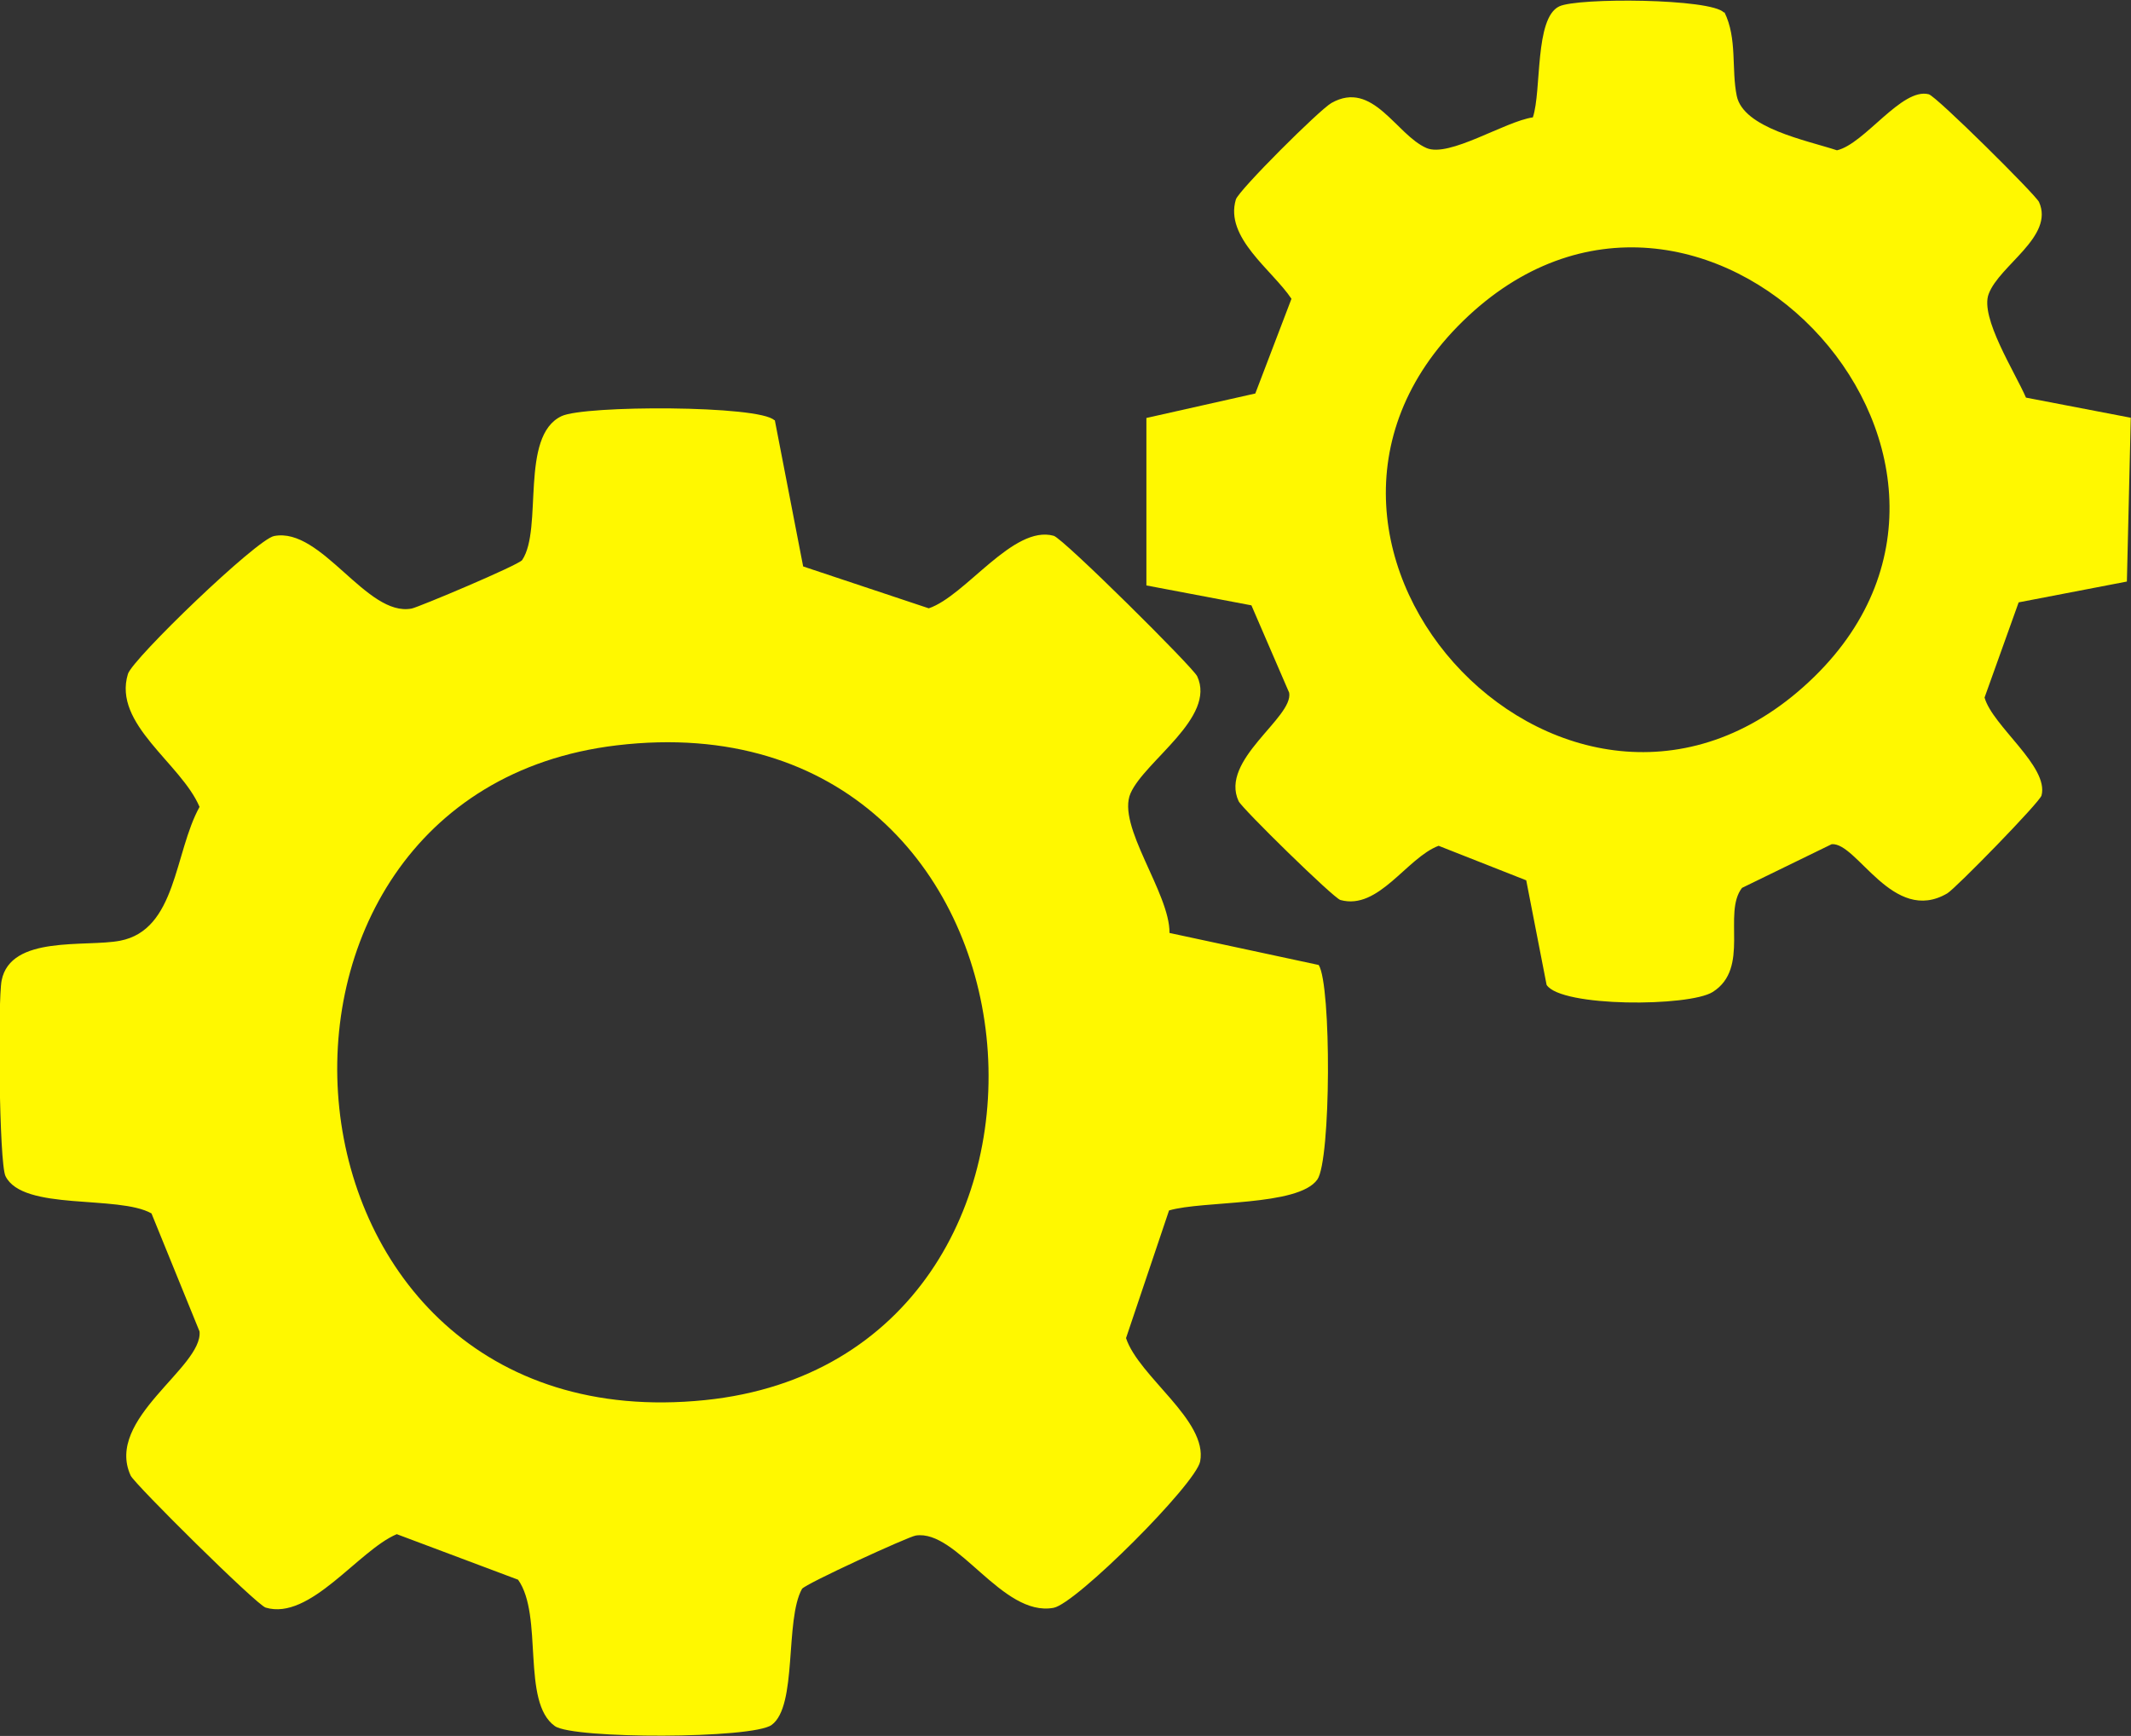
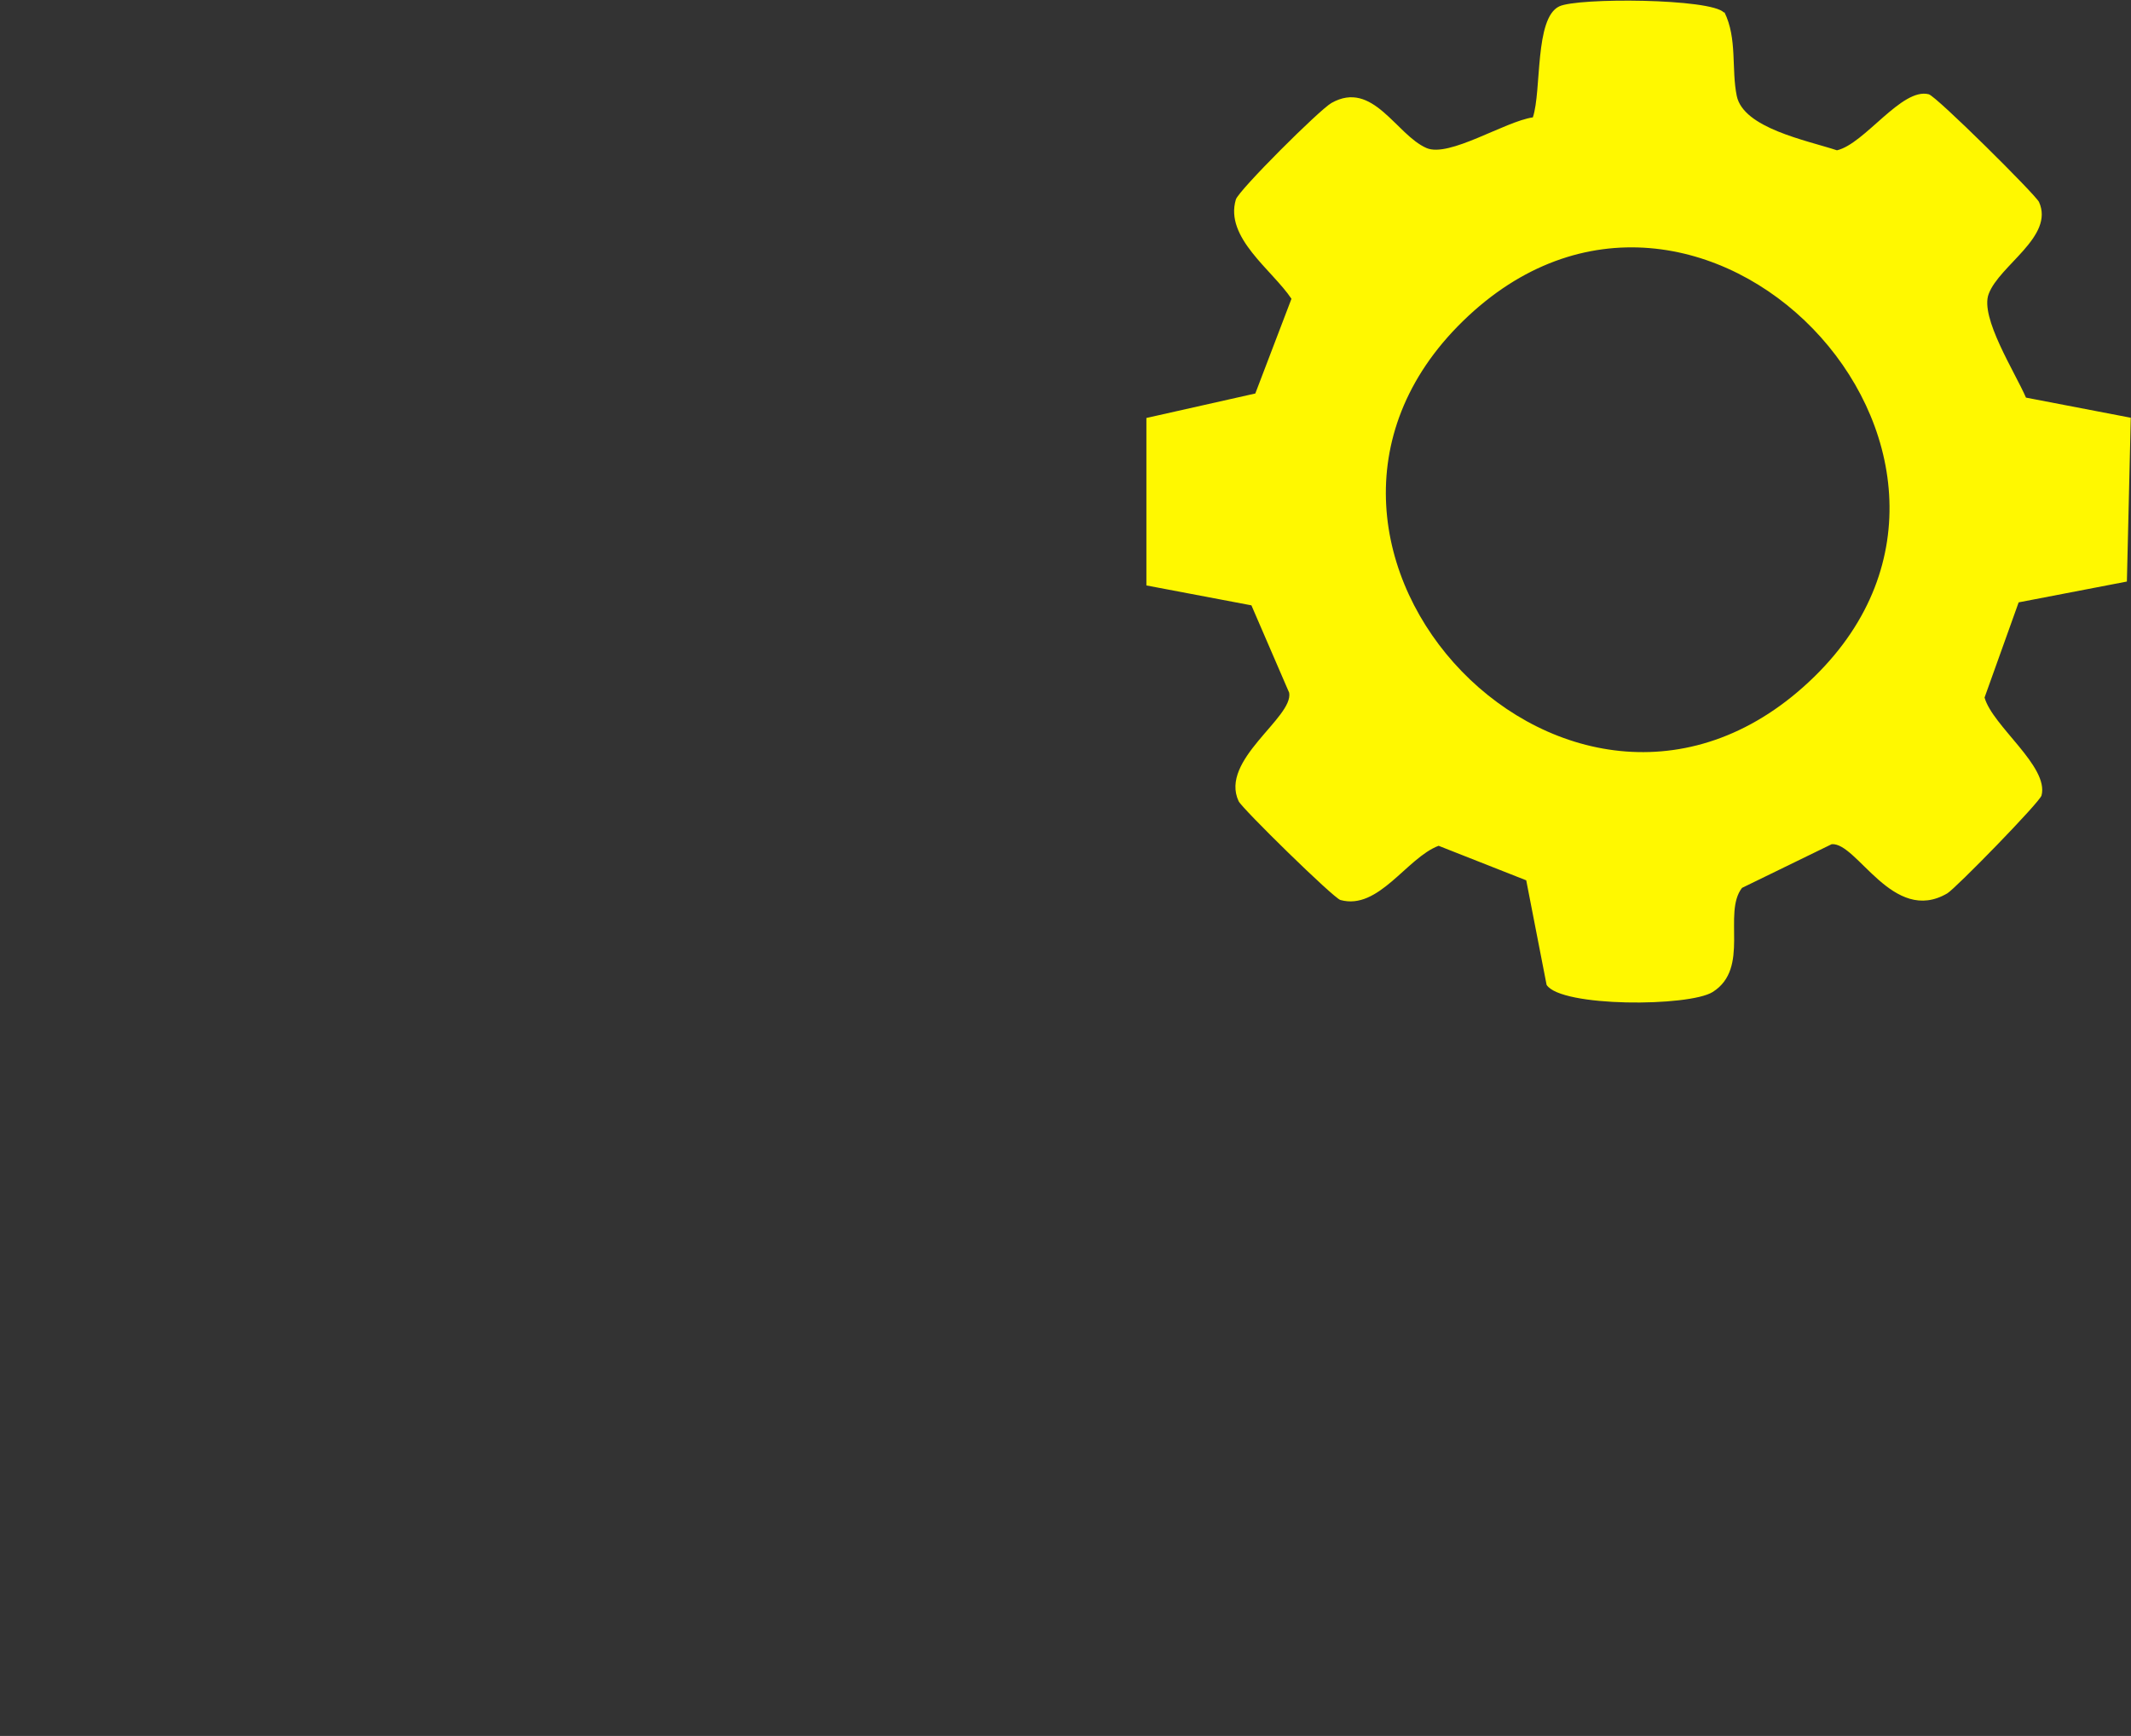
<svg xmlns="http://www.w3.org/2000/svg" viewBox="0 0 93.13 75.88" data-name="Camada 2" id="Camada_2">
  <rect x="0" y="0" width="93.13" height="75.88" fill="#333333" stroke="none" />
  <defs>
    <style>
      .cls-1 {
        fill: #fff800;
      }
    </style>
  </defs>
  <g data-name="Camada 1" id="Camada_1-2">
    <g>
-       <path d="M33.86,18.36l1.24,6.4,5.49,1.83c1.62-.55,3.69-3.66,5.46-3.17.42.12,6.09,5.75,6.27,6.14.84,1.8-2.28,3.69-2.91,5.11s1.72,4.36,1.7,6.11l6.52,1.4c.56.87.54,8.54-.06,9.38-.84,1.18-4.99.91-6.48,1.35l-1.88,5.58c.56,1.69,3.58,3.6,3.24,5.39-.19.99-5.43,6.23-6.41,6.4-2.25.41-4.2-3.44-6.02-3.16-.33.05-4.82,2.11-4.97,2.33-.76,1.36-.19,5.13-1.33,5.95-.84.61-8.66.62-9.47.05-1.48-1.05-.49-4.83-1.61-6.4l-5.3-1.99c-1.68.71-3.79,3.79-5.73,3.21-.4-.12-5.73-5.4-5.9-5.77-1.14-2.48,3.16-4.73,3.01-6.3l-2.1-5.16c-1.45-.82-5.62-.09-6.38-1.63-.28-.57-.34-7.66-.17-8.55.39-2,3.67-1.45,5.18-1.74,2.47-.48,2.36-3.84,3.47-5.85-.81-1.91-3.8-3.61-3.13-5.81.2-.66,5.63-5.89,6.39-6.03,2.08-.4,4.04,3.55,6.01,3.17.28-.05,4.68-1.9,4.83-2.12.92-1.37-.12-5.42,1.72-6.29,1-.48,8.65-.48,9.3.18ZM26.95,32.58c-17.9,2.14-15.71,30.62,3.86,28.62,18.17-1.86,15.92-30.98-3.86-28.62Z" class="cls-1" />
      <path d="M75.36.53c.57,1.15.3,2.49.54,3.66.29,1.41,3.04,1.94,4.38,2.38,1.21-.28,2.83-2.75,4.01-2.45.33.08,4.68,4.4,4.82,4.71.68,1.51-1.73,2.76-2.2,4.02-.39,1.02,1.15,3.42,1.63,4.53l4.58.88-.17,7.16-4.73.91-1.49,4.16c.35,1.25,2.82,3.01,2.49,4.28-.07.29-3.76,4.07-4.12,4.28-2.37,1.39-3.94-2.24-5.05-2.15l-3.92,1.91c-.86,1.11.37,3.51-1.28,4.55-1.03.65-6.63.67-7.26-.31l-.89-4.57-3.83-1.51c-1.4.53-2.62,2.83-4.29,2.37-.3-.08-4.31-4.01-4.45-4.32-.84-1.8,2.4-3.65,2.21-4.74l-1.65-3.82-4.59-.87v-7.32s4.76-1.07,4.76-1.07l1.58-4.14c-.84-1.26-2.93-2.67-2.43-4.34.12-.4,3.66-3.93,4.18-4.22,1.81-1.02,2.82,1.39,4.15,1.97.99.43,3.42-1.16,4.65-1.34.39-1.18.07-4.33,1.15-4.85.8-.39,6.65-.35,7.2.27ZM63.93,14.04c-10.15,9.91,4.92,25.74,15.36,15.54,10-9.78-5.05-25.61-15.36-15.54Z" class="cls-1" />
    </g>
  </g>
</svg>